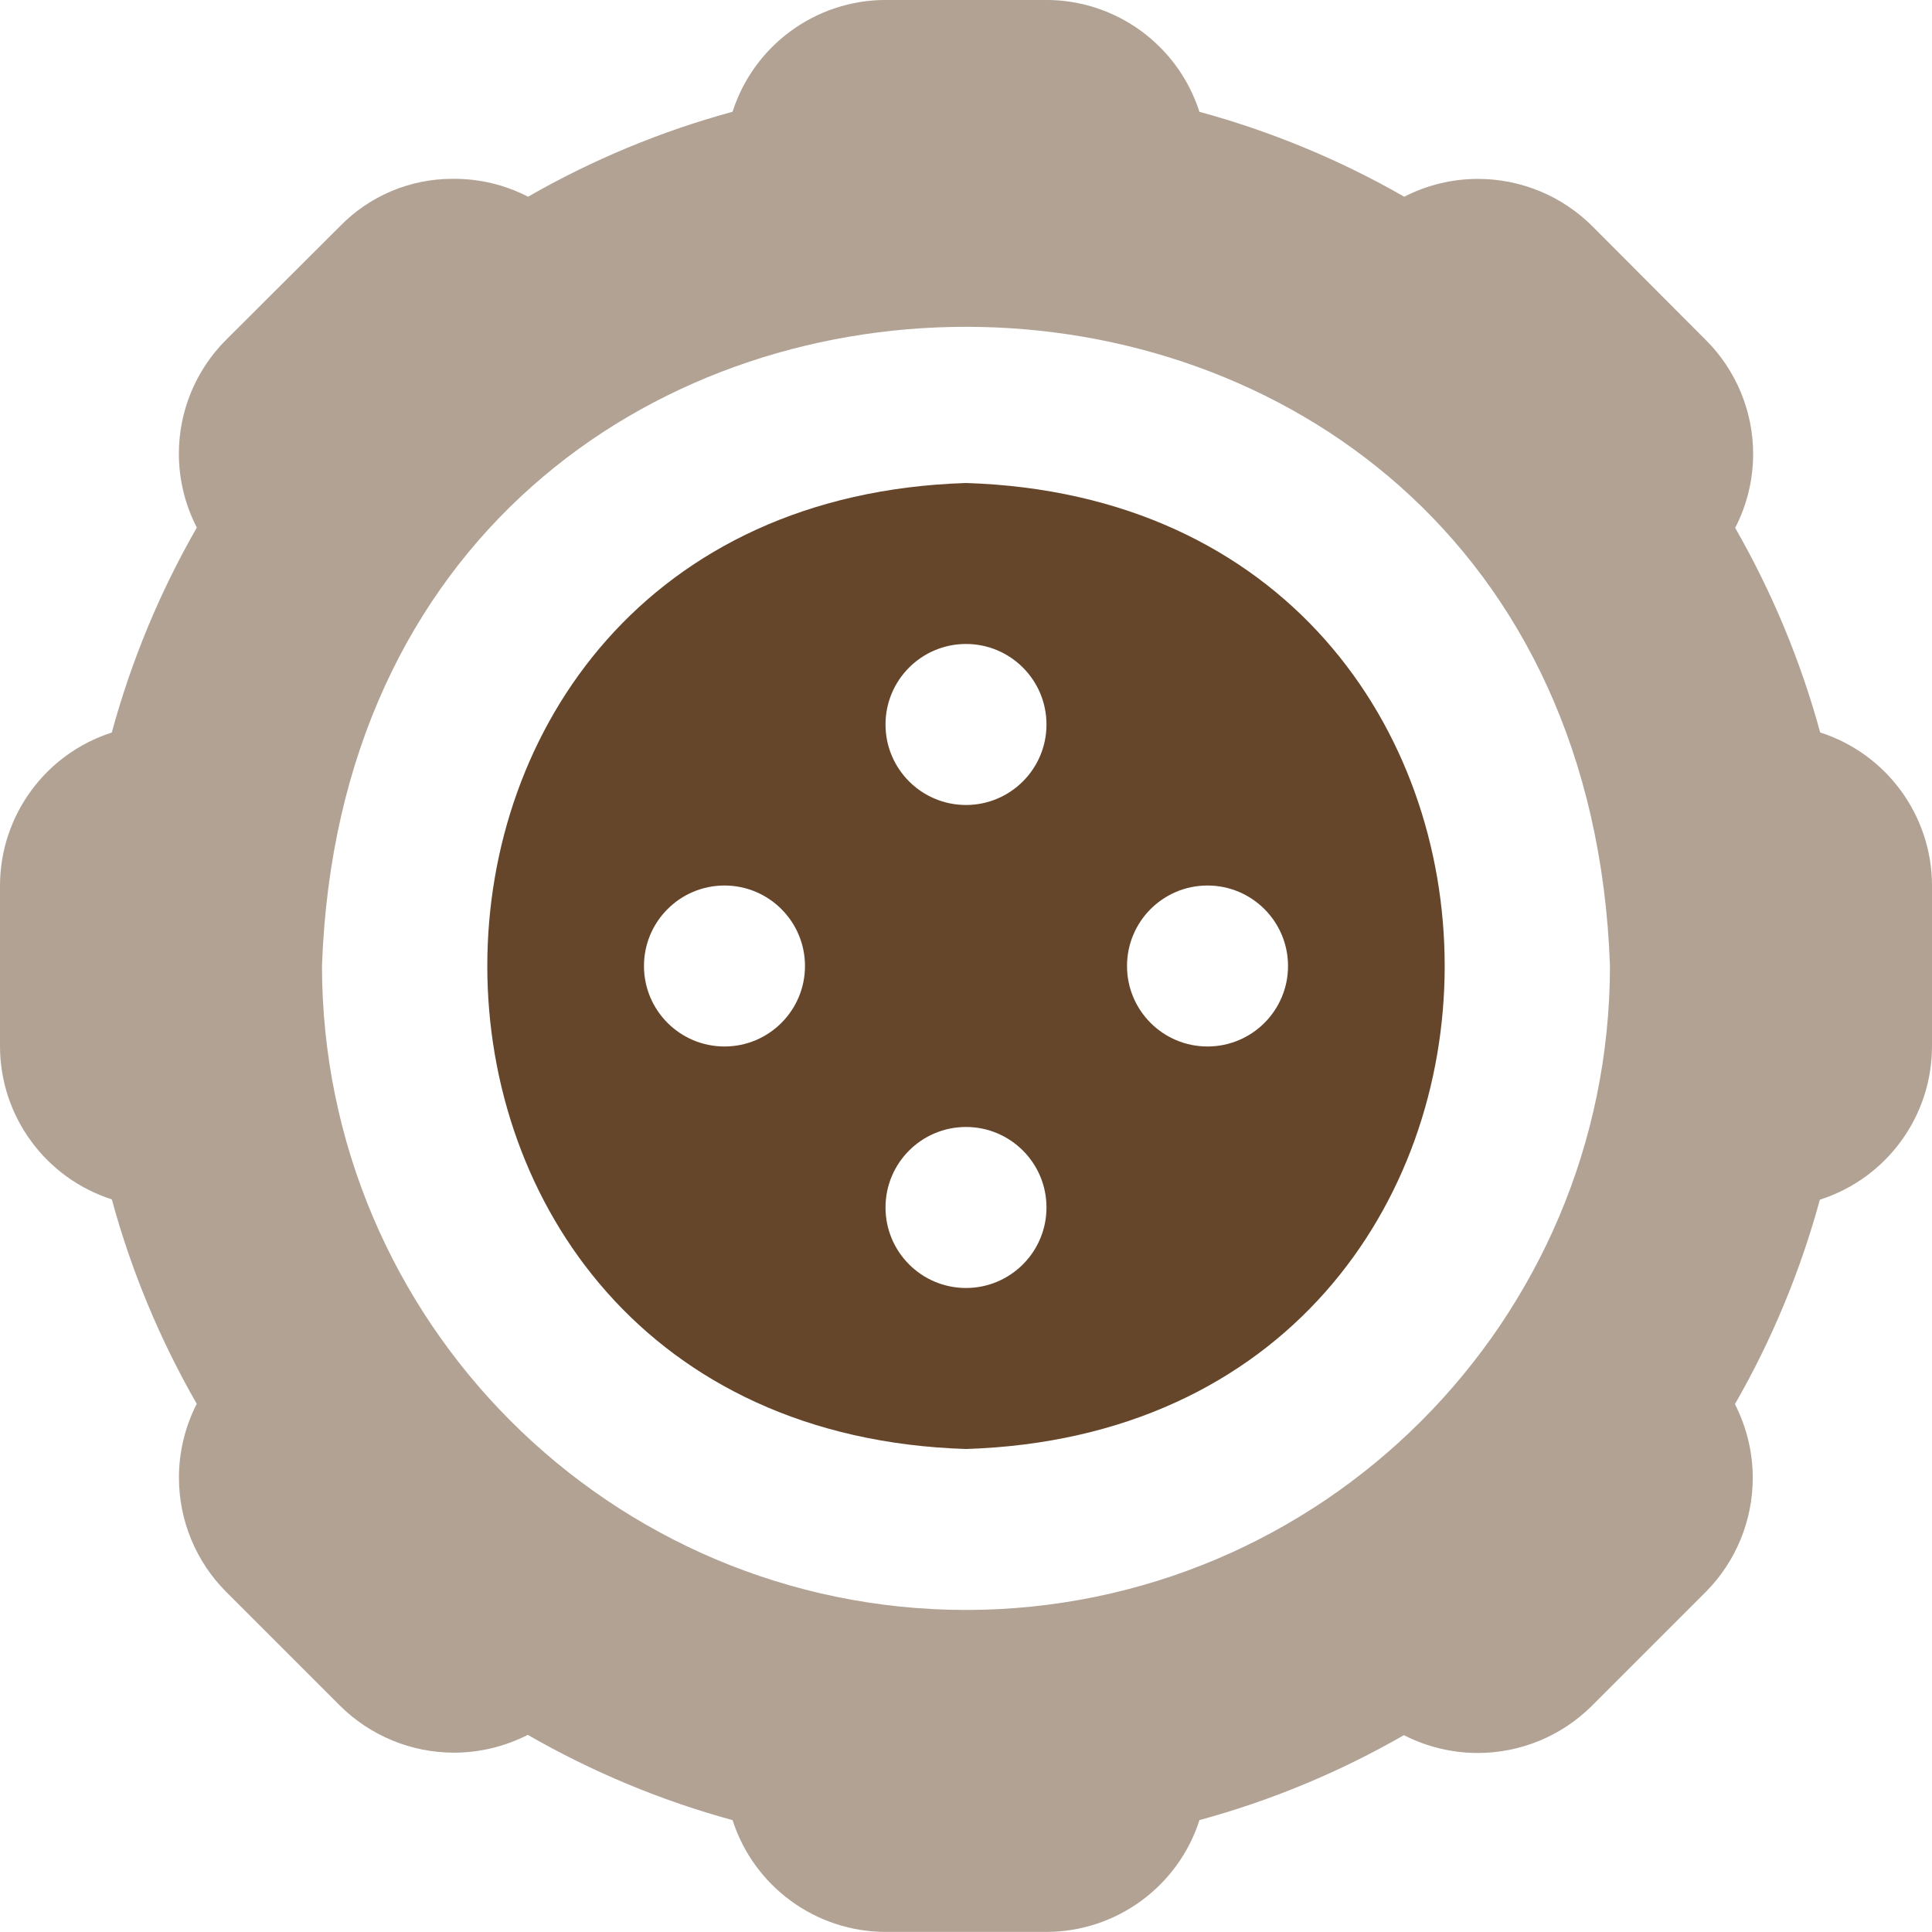
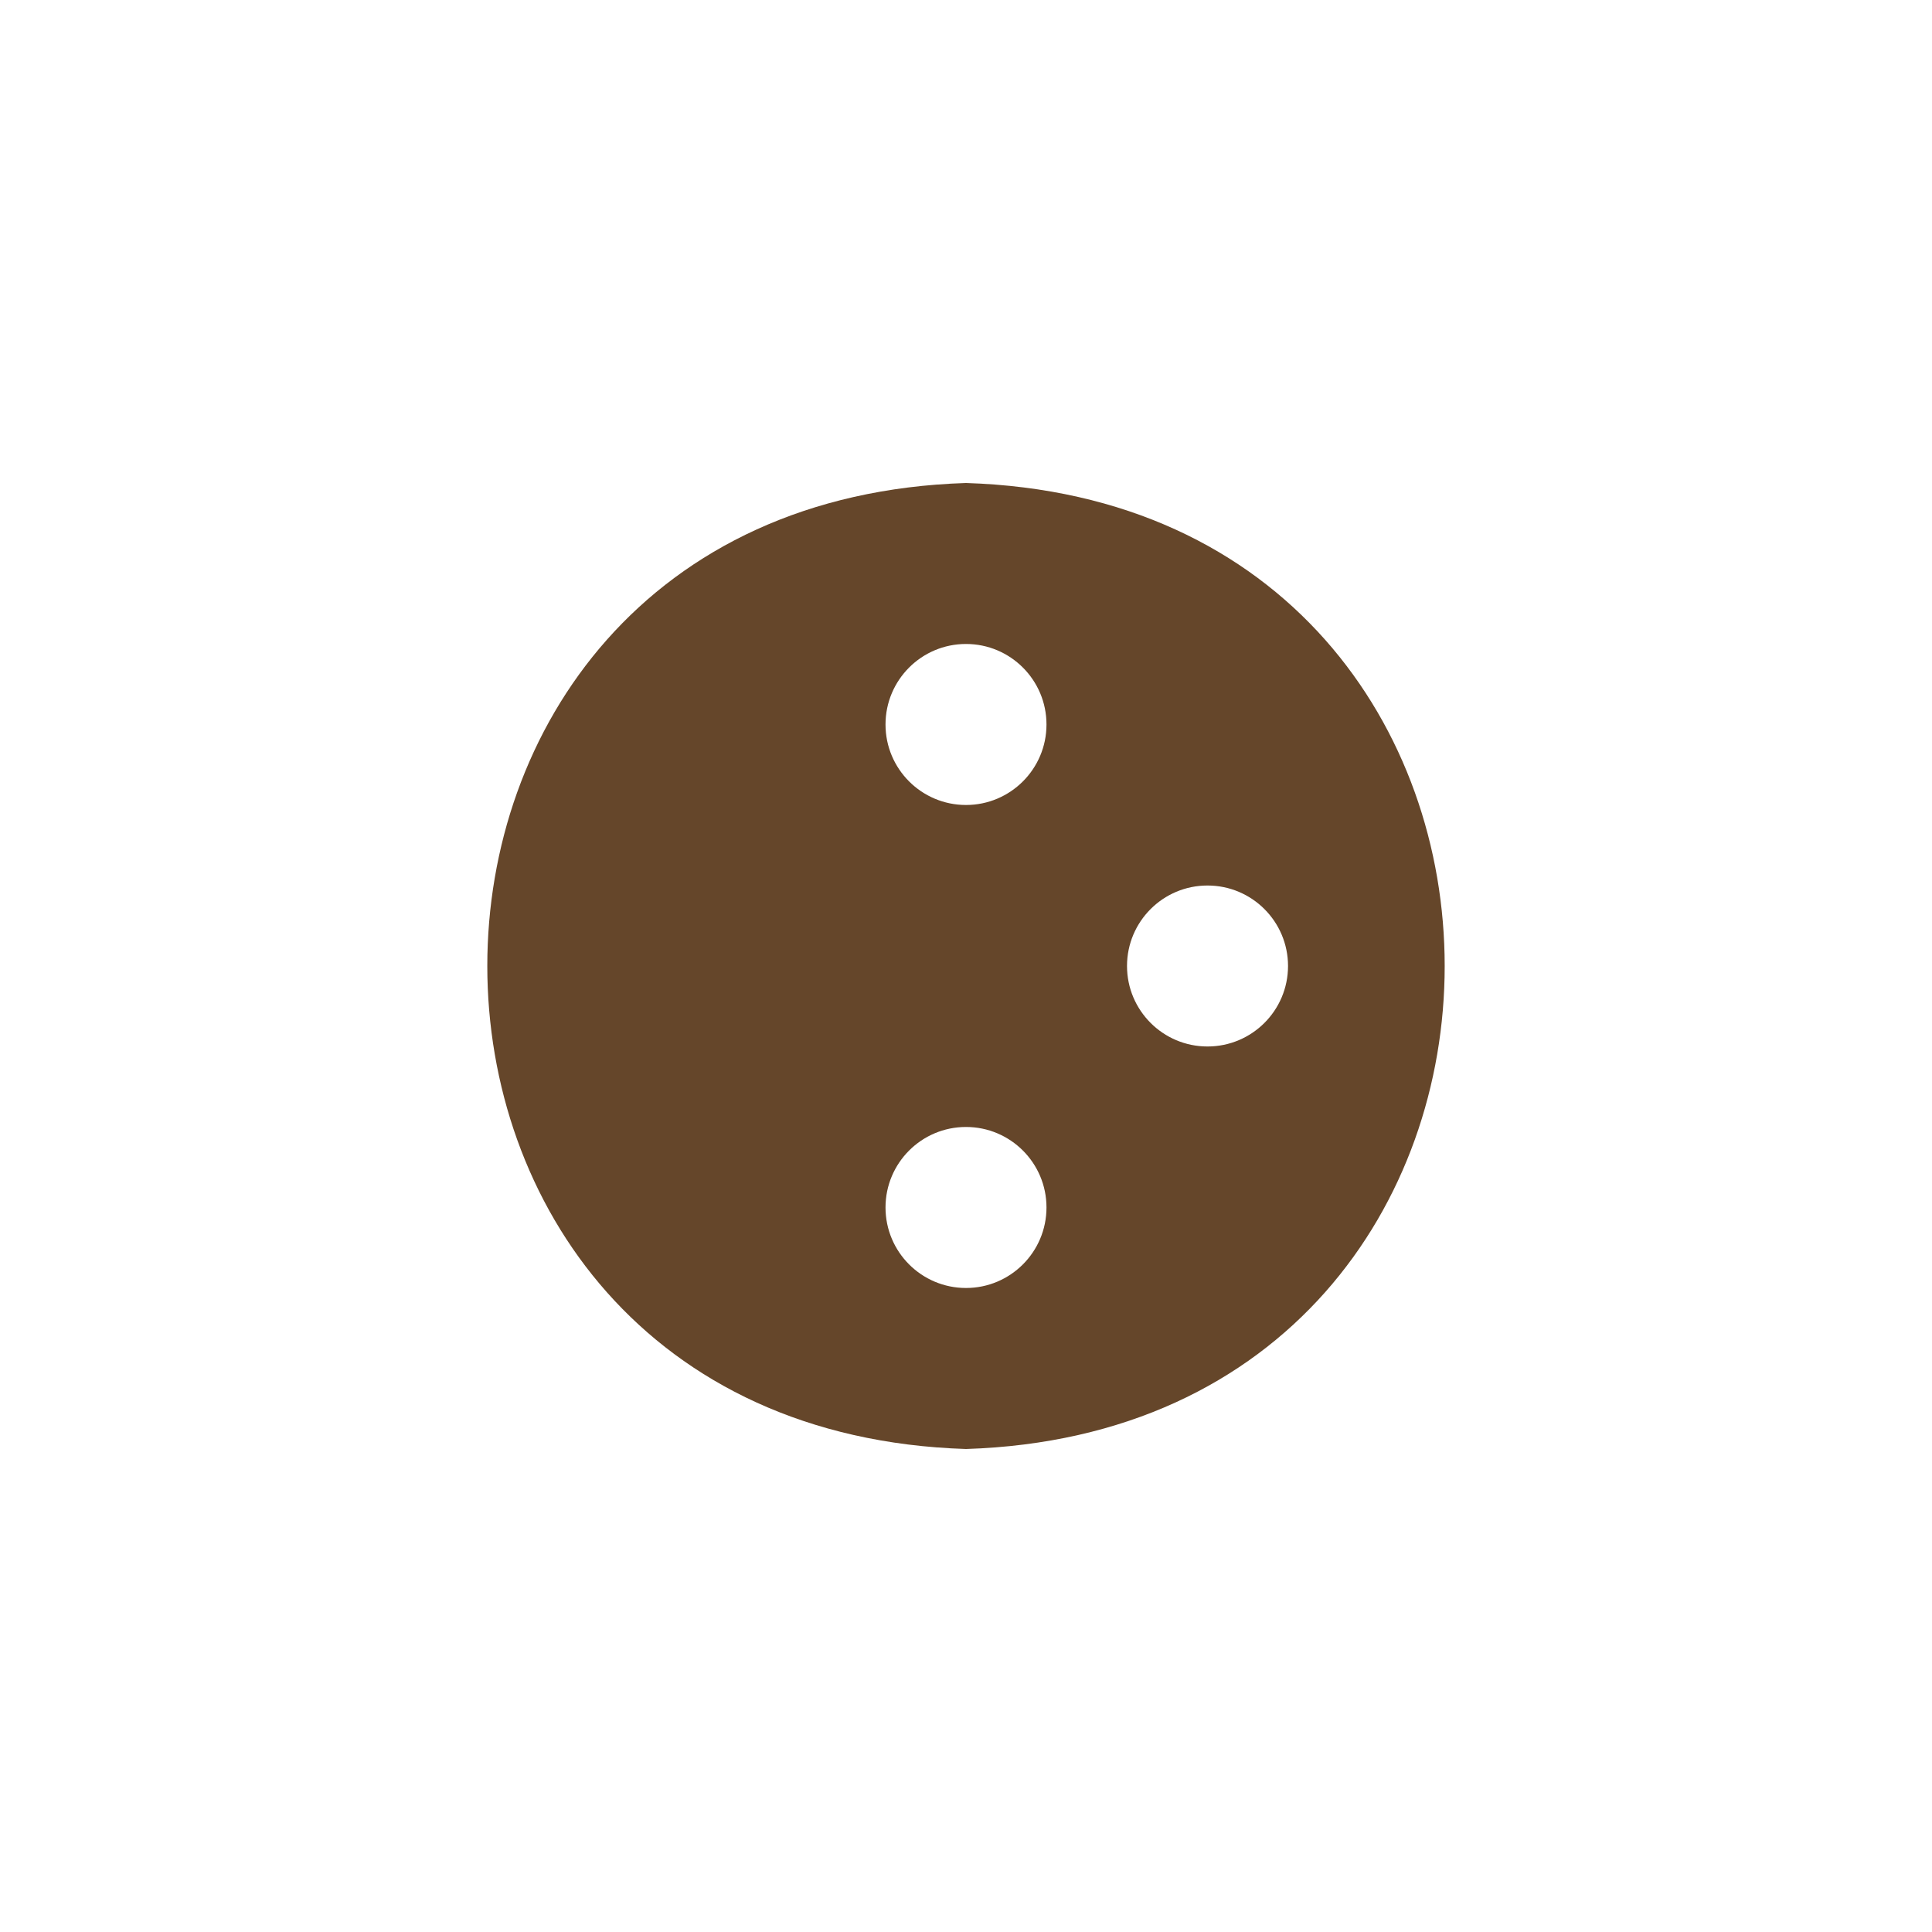
<svg xmlns="http://www.w3.org/2000/svg" xml:space="preserve" width="0.5in" height="0.5in" version="1.1" style="shape-rendering:geometricPrecision; text-rendering:geometricPrecision; image-rendering:optimizeQuality; fill-rule:evenodd; clip-rule:evenodd" viewBox="0 0 500 500" data-name="Layer 1">
  <defs>
    <style type="text/css">
   
    .fil0 {fill:#65462A;fill-rule:nonzero}
    .fil1 {fill:#65462A;fill-rule:nonzero;fill-opacity:0.502}
   
  </style>
  </defs>
  <g id="Layer_x0020_1">
-     <path class="fil0" d="M250 125c-165.19,5.25 -165.17,244.77 0,250 165.19,-5.25 165.17,-244.77 0,-250zm0 208.33c-11.5,0 -20.83,-9.33 -20.83,-20.84 0,-11.5 9.33,-20.83 20.83,-20.83 11.5,0 20.83,9.33 20.83,20.83 0,11.51 -9.33,20.84 -20.83,20.84zm-62.5 -62.5c-11.51,0 -20.84,-9.33 -20.84,-20.83 0,-11.5 9.33,-20.83 20.84,-20.83 11.5,0 20.83,9.33 20.83,20.83 0,11.5 -9.33,20.83 -20.83,20.83zm62.5 -62.5c-11.5,0 -20.83,-9.33 -20.83,-20.83 0,-11.51 9.33,-20.84 20.83,-20.84 11.5,0 20.83,9.33 20.83,20.84 0,11.5 -9.33,20.83 -20.83,20.83zm62.5 62.5c-11.5,0 -20.83,-9.33 -20.83,-20.83 0,-11.5 9.33,-20.83 20.83,-20.83 11.51,0 20.84,9.33 20.84,20.83 0,11.5 -9.33,20.83 -20.84,20.83z" />
-     <path class="fil1" d="M471.06 189.58c-5.02,-18.49 -12.47,-36.35 -22,-52.97 3.05,-5.9 4.65,-12.46 4.65,-19.11 0,-11.05 -4.4,-21.66 -12.21,-29.47l-29.46 -29.54c-7.84,-7.8 -18.46,-12.19 -29.54,-12.19 -6.63,0 -13.18,1.58 -19.09,4.61 -16.64,-9.55 -34.5,-16.94 -53,-21.97 -5.52,-17.21 -21.51,-28.91 -39.59,-28.95l-41.66 0c-18.07,0.04 -34.06,11.74 -39.58,28.94 -18.48,5.02 -36.31,12.44 -52.91,21.98 -5.9,-3.04 -12.45,-4.63 -19.08,-4.63 -0.02,0 -0.04,0 -0.05,0 -0.16,0 -0.33,-0 -0.49,-0 -10.91,0 -21.39,4.41 -29.01,12.22l-29.54 29.46c-7.81,7.8 -12.21,18.41 -12.21,29.46 0,6.65 1.6,13.21 4.65,19.12 -9.57,16.64 -16.98,34.52 -22.01,53.04 -17.19,5.52 -28.89,21.51 -28.93,39.58l0 41.66c0.04,18.07 11.74,34.06 28.94,39.58 5.02,18.48 12.44,36.31 21.98,52.91 -3.02,5.91 -4.61,12.46 -4.61,19.1 0,11.07 4.38,21.69 12.19,29.53l29.46 29.46c7.84,7.8 18.46,12.19 29.54,12.19 6.63,0 13.18,-1.59 19.09,-4.61 16.64,9.57 34.48,17.02 53,22.07 5.52,17.19 21.51,28.89 39.59,28.93l41.66 0c18.07,-0.04 34.06,-11.74 39.58,-28.94 18.48,-5.02 36.31,-12.44 52.91,-21.98 5.91,3.02 12.46,4.61 19.1,4.61 11.07,0 21.69,-4.38 29.53,-12.19l29.46 -29.46c7.81,-7.84 12.19,-18.46 12.19,-29.54 0,-6.63 -1.59,-13.18 -4.61,-19.09 9.54,-16.6 16.95,-34.44 21.98,-52.91 17.27,-5.51 29,-21.55 29.02,-39.68l0 -41.66c-0.04,-18.07 -11.74,-34.06 -28.94,-39.58l0 -0zm-221.06 227.08c-91.99,-0.08 -166.58,-74.68 -166.67,-166.67 7.83,-220.58 325.54,-220.52 333.33,0 -0.08,91.99 -74.68,166.58 -166.67,166.67l0 0z" />
+     <path class="fil0" d="M250 125c-165.19,5.25 -165.17,244.77 0,250 165.19,-5.25 165.17,-244.77 0,-250zm0 208.33c-11.5,0 -20.83,-9.33 -20.83,-20.84 0,-11.5 9.33,-20.83 20.83,-20.83 11.5,0 20.83,9.33 20.83,20.83 0,11.51 -9.33,20.84 -20.83,20.84zm-62.5 -62.5zm62.5 -62.5c-11.5,0 -20.83,-9.33 -20.83,-20.83 0,-11.51 9.33,-20.84 20.83,-20.84 11.5,0 20.83,9.33 20.83,20.84 0,11.5 -9.33,20.83 -20.83,20.83zm62.5 62.5c-11.5,0 -20.83,-9.33 -20.83,-20.83 0,-11.5 9.33,-20.83 20.83,-20.83 11.51,0 20.84,9.33 20.84,20.83 0,11.5 -9.33,20.83 -20.84,20.83z" />
  </g>
</svg>